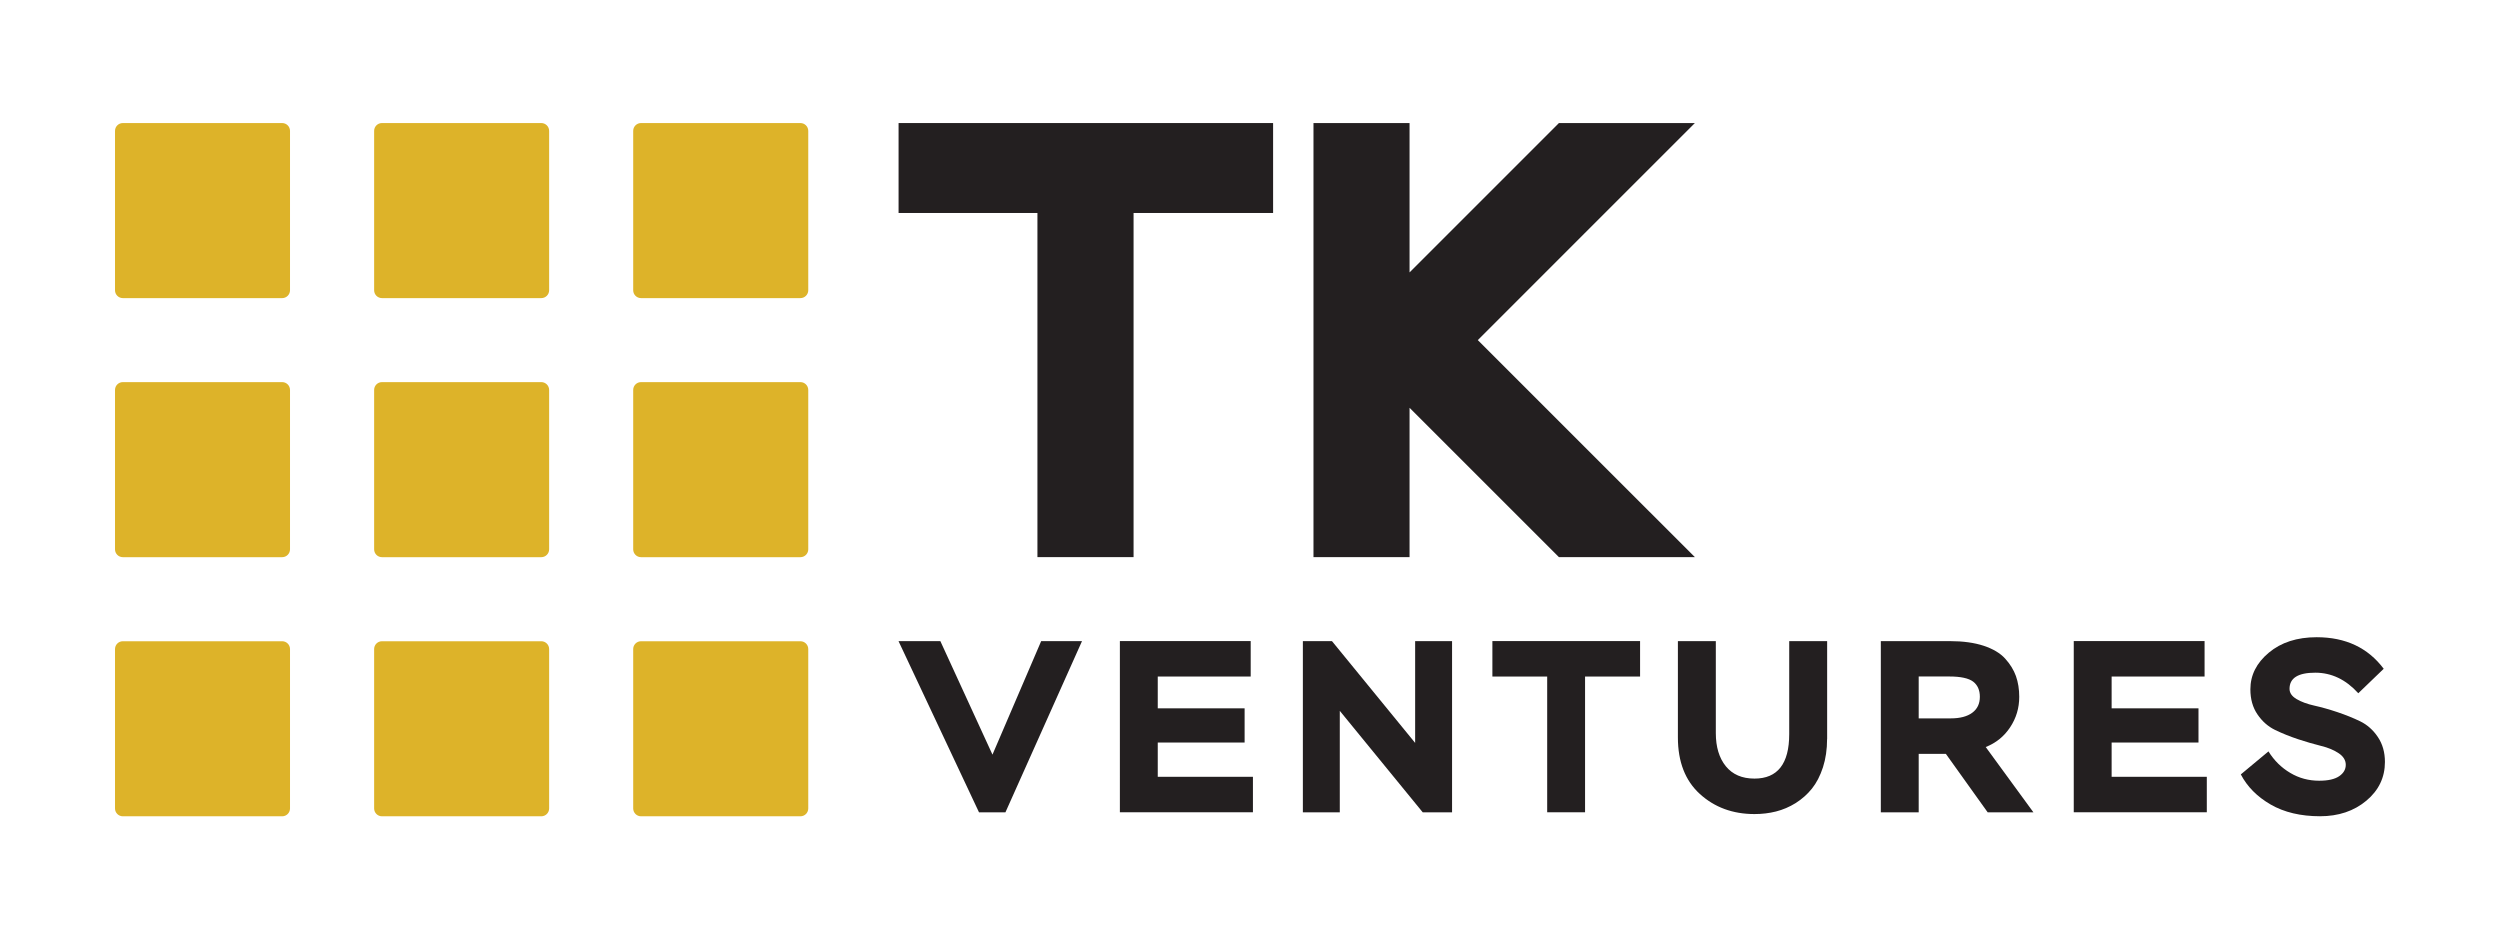
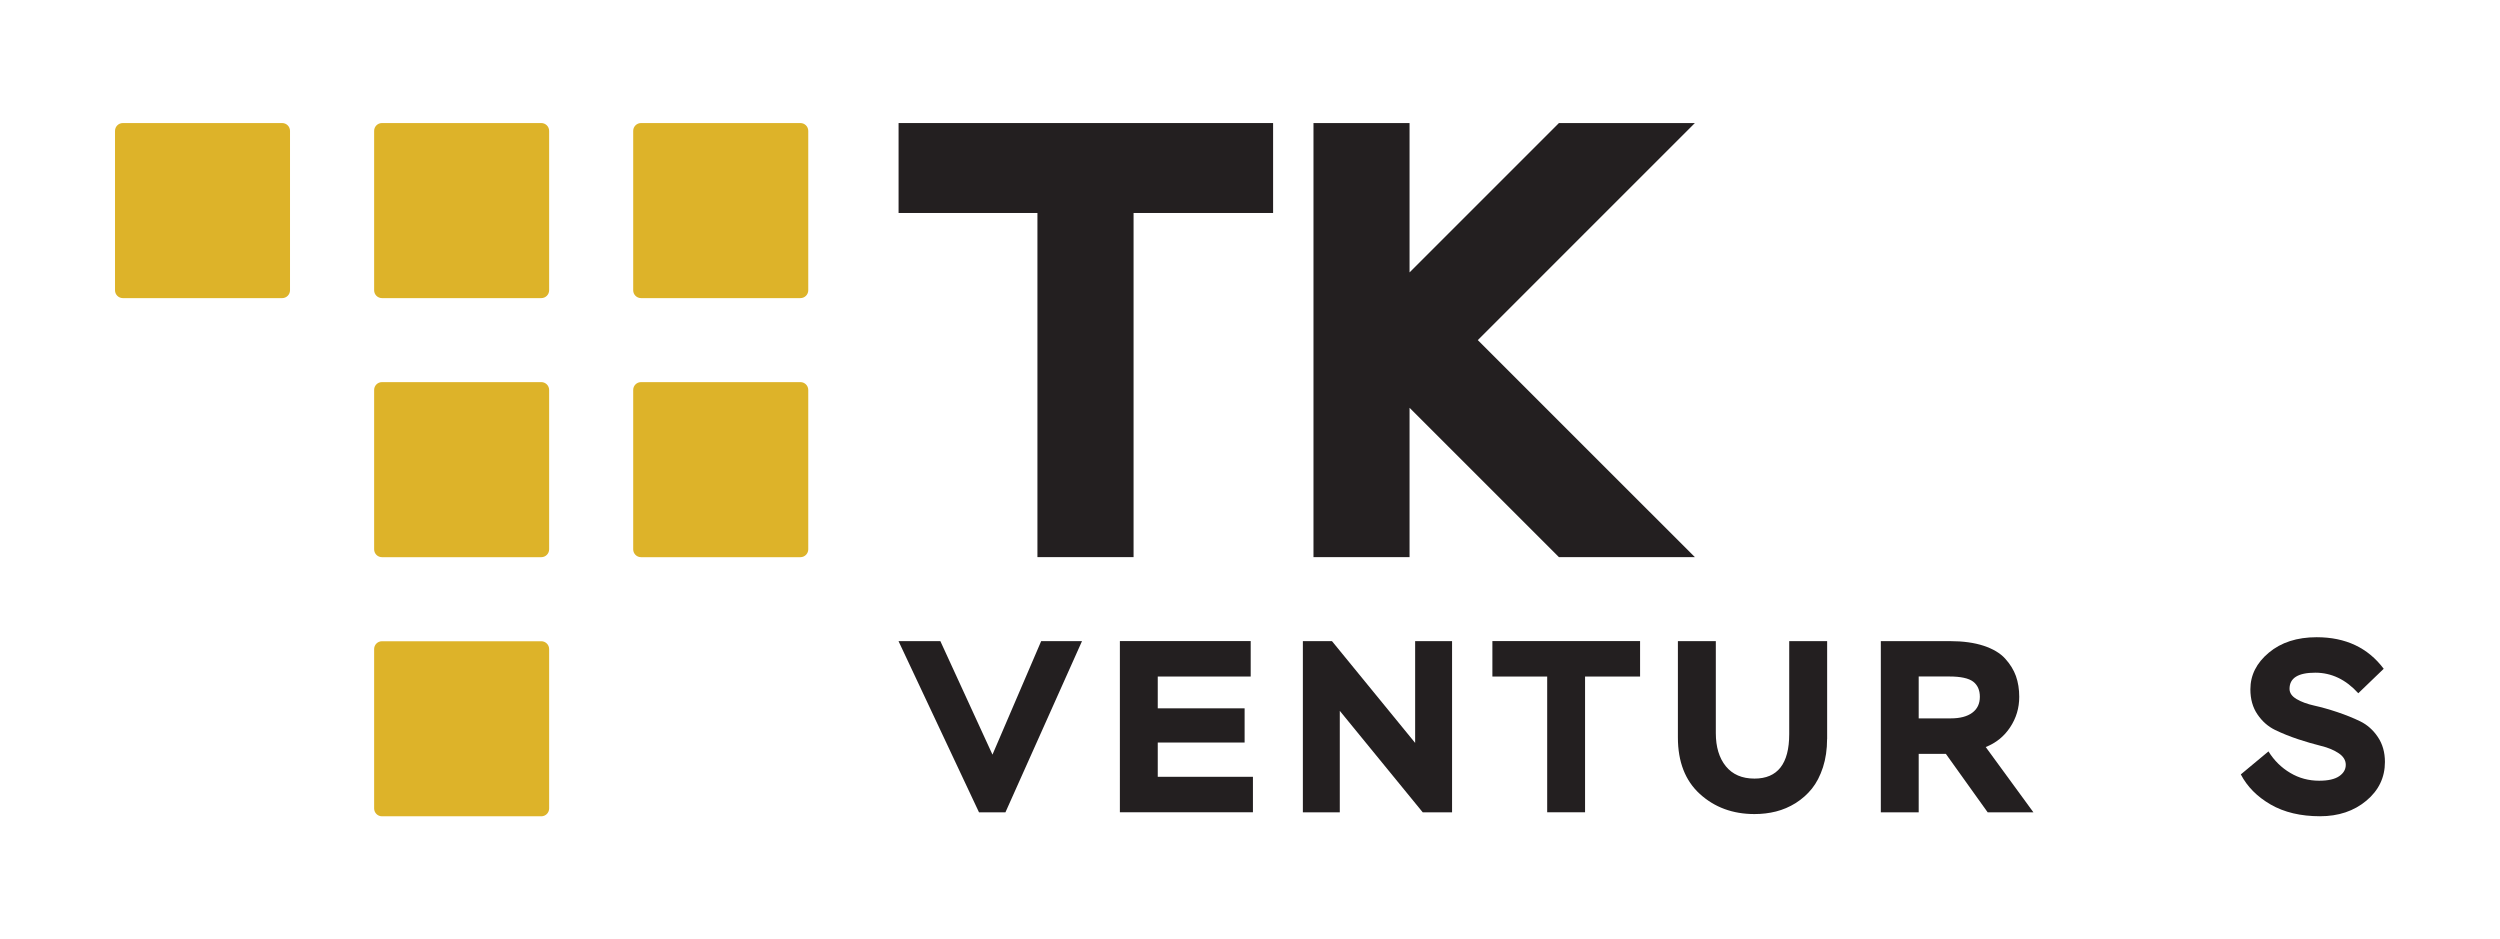
<svg xmlns="http://www.w3.org/2000/svg" version="1.1" id="Layer_1" x="0px" y="0px" viewBox="0 0 447.57 168.16" style="enable-background:new 0 0 447.57 168.16;" xml:space="preserve">
  <style type="text/css">
	.st0{fill:#231F20;}
	.st1{fill:#DDB329;}
</style>
  <g>
    <g>
      <g>
        <polygon class="st0" points="160.87,38.13 185.73,38.13 185.73,99.74 202.94,99.74 202.94,38.13 227.92,38.13 227.92,22.03      160.87,22.03    " />
        <polygon class="st0" points="264.57,60.89 283.62,41.83 303.43,22.03 279.09,22.03 252.35,48.77 252.35,22.03 235.15,22.03      235.15,99.74 252.35,99.74 252.35,73.01 279.09,99.74 303.43,99.74 283.62,79.94    " />
      </g>
      <g>
        <path class="st0" d="M180,145.43h-4.73l-14.41-30.65h7.49l9.33,20.32l8.72-20.32h7.31L180,145.43z" />
        <path class="st0" d="M200.48,114.77h23.43v6.35h-16.64v5.69h15.55v6.13h-15.55v6.13h17.04v6.35h-23.82V114.77z" />
        <path class="st0" d="M254.71,145.43l-14.85-18.17v18.17h-6.61v-30.65h5.21l14.89,18.22v-18.22h6.61v30.65H254.71z" />
        <path class="st0" d="M267.17,114.77h26.45v6.35h-9.85v24.3h-6.78v-24.3h-9.81V114.77z" />
        <path class="st0" d="M327.1,132.29c0,1.87-0.25,3.56-0.74,5.08c-0.5,1.52-1.15,2.79-1.97,3.81c-0.82,1.02-1.79,1.88-2.91,2.59     c-1.13,0.7-2.3,1.2-3.53,1.51c-1.22,0.31-2.51,0.46-3.85,0.46c-3.88,0-7.14-1.2-9.77-3.59c-2.63-2.39-3.94-5.77-3.94-10.12     v-17.25h6.79v16.47c0,2.48,0.6,4.46,1.79,5.93c1.2,1.47,2.9,2.21,5.13,2.21c4.14,0,6.22-2.66,6.22-7.97v-16.64h6.79V132.29z" />
        <path class="st0" d="M336.72,145.43v-30.65h12.39c2.34,0,4.34,0.28,6.02,0.83c1.68,0.56,2.96,1.32,3.85,2.3     c0.89,0.98,1.53,2.02,1.93,3.13c0.39,1.11,0.59,2.35,0.59,3.72c0,1.99-0.54,3.8-1.62,5.43c-1.08,1.64-2.54,2.82-4.38,3.55     l8.54,11.69h-8.19l-7.49-10.47h-4.86v10.47H336.72z M343.5,121.12v7.49h5.74c1.66,0,2.95-0.34,3.85-1.01     c0.91-0.67,1.36-1.62,1.36-2.85c0-1.2-0.4-2.1-1.2-2.72c-0.81-0.61-2.23-0.92-4.27-0.92H343.5z" />
-         <path class="st0" d="M371.25,114.77h23.43v6.35h-16.64v5.69h15.55v6.13h-15.55v6.13h17.04v6.35h-23.82V114.77z" />
        <path class="st0" d="M418.69,134.85c-0.85-0.57-1.9-1.01-3.15-1.31c-1.25-0.31-2.63-0.71-4.12-1.2c-1.49-0.5-2.86-1.05-4.12-1.66     c-1.25-0.61-2.31-1.54-3.15-2.78c-0.85-1.24-1.27-2.74-1.27-4.49c0-2.54,1.1-4.73,3.31-6.57c2.2-1.84,5.06-2.76,8.56-2.76     c5.17,0,9.17,1.88,12,5.65l-4.55,4.38c-2.22-2.45-4.79-3.68-7.71-3.68c-3.07,0-4.6,0.96-4.6,2.89c0,0.73,0.42,1.34,1.27,1.84     c0.85,0.5,1.9,0.88,3.15,1.16c1.25,0.28,2.63,0.66,4.12,1.16c1.49,0.5,2.86,1.05,4.12,1.66c1.25,0.61,2.31,1.55,3.15,2.8     c0.85,1.26,1.27,2.75,1.27,4.47c0,2.77-1.11,5.09-3.33,6.94c-2.22,1.85-4.98,2.78-8.28,2.78c-3.47,0-6.42-0.7-8.85-2.1     c-2.42-1.4-4.2-3.2-5.34-5.39l4.95-4.12c1.02,1.64,2.32,2.92,3.9,3.85c1.57,0.94,3.3,1.4,5.17,1.4c1.61,0,2.8-0.27,3.59-0.81     c0.79-0.54,1.18-1.22,1.18-2.04C419.96,136.12,419.54,135.42,418.69,134.85z" />
      </g>
    </g>
    <g>
      <path class="st1" d="M20.59,23.43c0-0.77,0.63-1.4,1.4-1.4h28.53c0.77,0,1.4,0.63,1.4,1.4v28.54c0,0.77-0.63,1.4-1.4,1.4H21.99    c-0.77,0-1.4-0.63-1.4-1.4V23.43z" />
      <path class="st1" d="M66.98,23.43c0-0.77,0.63-1.4,1.4-1.4h28.53c0.77,0,1.4,0.63,1.4,1.4v28.54c0,0.77-0.63,1.4-1.4,1.4H68.38    c-0.77,0-1.4-0.63-1.4-1.4V23.43z" />
      <path class="st1" d="M113.36,23.43c0-0.77,0.63-1.4,1.4-1.4h28.54c0.77,0,1.4,0.63,1.4,1.4v28.54c0,0.77-0.63,1.4-1.4,1.4h-28.54    c-0.77,0-1.4-0.63-1.4-1.4V23.43z" />
-       <path class="st1" d="M20.59,69.81c0-0.77,0.63-1.4,1.4-1.4h28.53c0.77,0,1.4,0.63,1.4,1.4v28.54c0,0.77-0.63,1.4-1.4,1.4H21.99    c-0.77,0-1.4-0.63-1.4-1.4V69.81z" />
-       <path class="st1" d="M66.98,69.81c0-0.77,0.63-1.4,1.4-1.4h28.53c0.77,0,1.4,0.63,1.4,1.4v28.54c0,0.77-0.63,1.4-1.4,1.4H68.38    c-0.77,0-1.4-0.63-1.4-1.4V69.81z" />
+       <path class="st1" d="M66.98,69.81c0-0.77,0.63-1.4,1.4-1.4h28.53c0.77,0,1.4,0.63,1.4,1.4v28.54c0,0.77-0.63,1.4-1.4,1.4H68.38    c-0.77,0-1.4-0.63-1.4-1.4z" />
      <path class="st1" d="M113.36,69.81c0-0.77,0.63-1.4,1.4-1.4h28.54c0.77,0,1.4,0.63,1.4,1.4v28.54c0,0.77-0.63,1.4-1.4,1.4h-28.54    c-0.77,0-1.4-0.63-1.4-1.4V69.81z" />
-       <path class="st1" d="M20.59,116.2c0-0.77,0.63-1.4,1.4-1.4h28.53c0.77,0,1.4,0.63,1.4,1.4v28.54c0,0.77-0.63,1.4-1.4,1.4H21.99    c-0.77,0-1.4-0.63-1.4-1.4V116.2z" />
      <path class="st1" d="M66.98,116.2c0-0.77,0.63-1.4,1.4-1.4h28.53c0.77,0,1.4,0.63,1.4,1.4v28.54c0,0.77-0.63,1.4-1.4,1.4H68.38    c-0.77,0-1.4-0.63-1.4-1.4V116.2z" />
-       <path class="st1" d="M113.36,116.2c0-0.77,0.63-1.4,1.4-1.4h28.54c0.77,0,1.4,0.63,1.4,1.4v28.54c0,0.77-0.63,1.4-1.4,1.4h-28.54    c-0.77,0-1.4-0.63-1.4-1.4V116.2z" />
    </g>
  </g>
</svg>